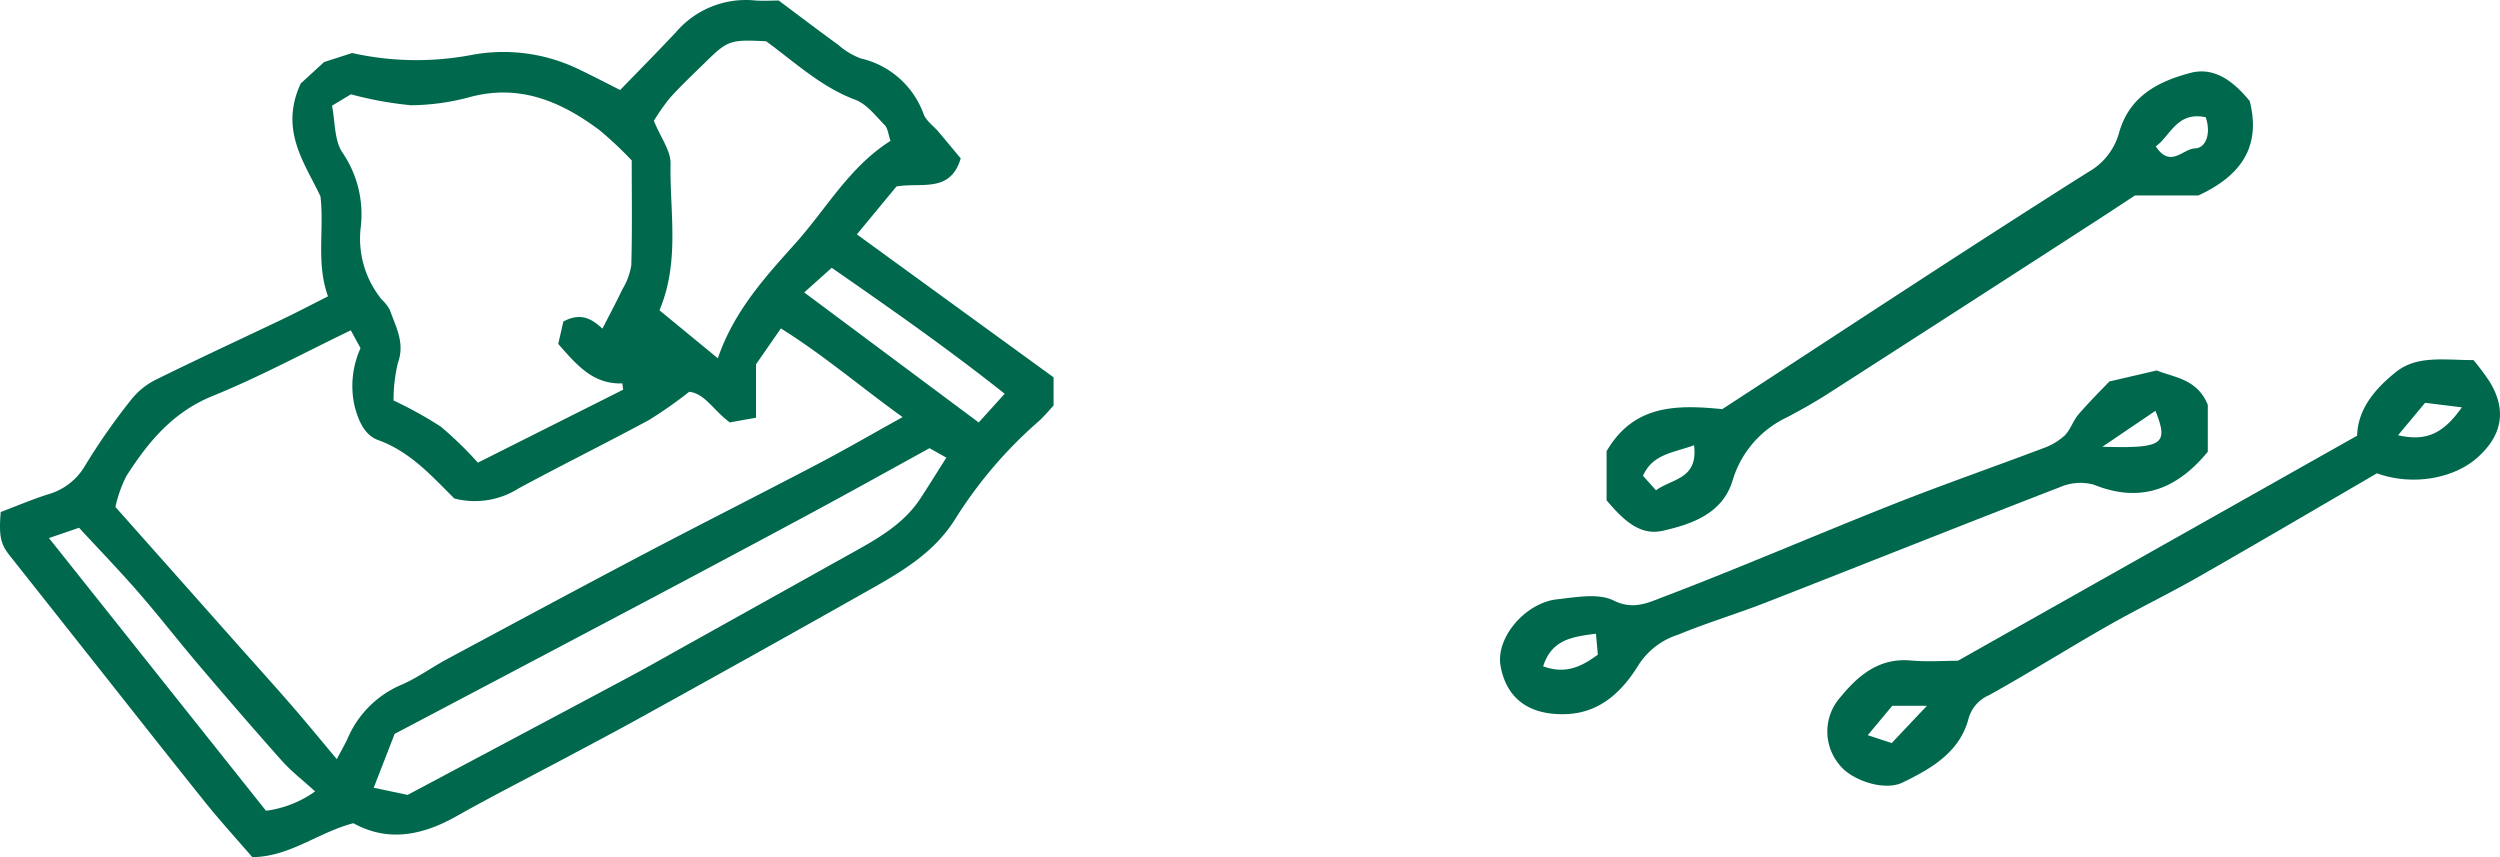
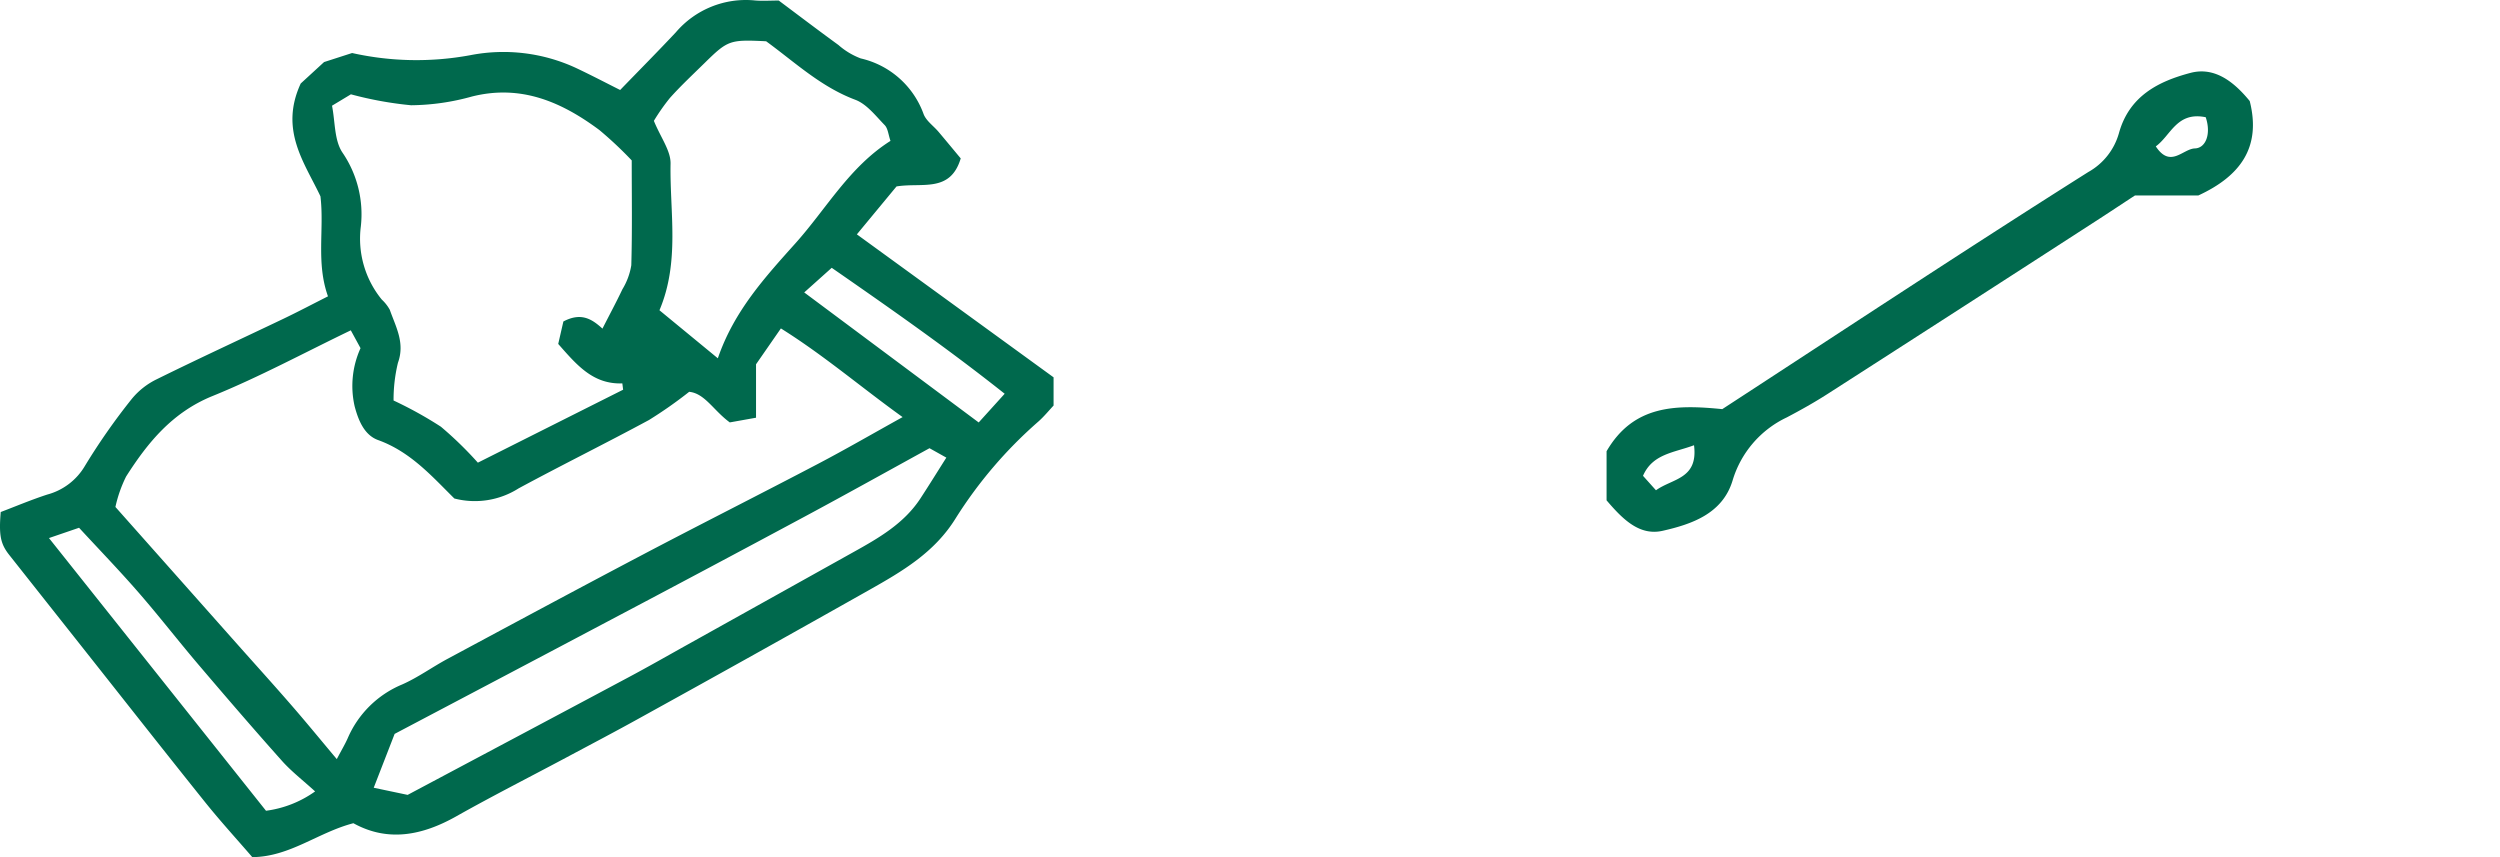
<svg xmlns="http://www.w3.org/2000/svg" height="96" viewBox="0 0 280 96" width="280">
  <g fill="#00694d">
-     <path d="m1467.534 114.918a27.664 27.664 0 0 0 -1.747-2.323c-3.522-.016-6.39-.539-8.761 1.39-2.307 1.877-4.184 4.082-4.276 7.077l-44.714 25.206c-1.624 0-3.45.135-5.25-.029-3.545-.325-5.887 1.645-7.885 4.083a5.79 5.79 0 0 0 -.139 7.584c1.327 1.737 5.006 3.008 7.084 2 3.151-1.531 6.324-3.337 7.351-7.028a4.026 4.026 0 0 1 2.324-2.752c4.489-2.485 8.834-5.226 13.293-7.767 3.334-1.9 6.8-3.567 10.134-5.468 6.672-3.808 13.293-7.7 20.024-11.617 3.933 1.425 8.539.613 11.193-1.71 2.895-2.537 3.38-5.448 1.369-8.646zm-66.908 40.567-2.682-.881 2.748-3.294h3.879zm56.71-34.474 3.03-3.633 4.12.507c-2.086 2.934-3.964 3.847-7.149 3.127z" transform="translate(-1188.755 -72.263)" />
    <path d="m1374.856 132.128c3.268-.738 6.722-1.919 7.843-5.634a11.436 11.436 0 0 1 6.075-7.07c1.557-.821 3.1-1.683 4.578-2.634q14.976-9.615 29.92-19.28c1.609-1.037 3.2-2.1 4.5-2.945h7.1c4.694-2.171 7.06-5.389 5.746-10.572-1.7-2.076-3.876-3.881-6.634-3.153-3.582.945-6.88 2.591-8.023 6.784a7.224 7.224 0 0 1 -3.432 4.325c-13.822 8.732-27.466 17.744-40.985 26.55-5.23-.525-9.952-.459-12.958 4.716v5.5c1.755 2.052 3.647 4.007 6.27 3.413zm60.835-46.321c.63 1.879 0 3.456-1.212 3.493-1.351.041-2.744 2.266-4.38-.23 1.692-1.223 2.345-3.931 5.592-3.263zm-57.31 36.736c.482 3.8-2.423 3.713-4.262 5.045l-1.452-1.619c1.068-2.469 3.463-2.585 5.714-3.426z" transform="translate(-1188.65 -72.676)" />
-     <path d="m1423.09 126.548c5.358 2.162 9.389.421 12.78-3.682v-5.25c-1.17-2.923-3.813-3.072-5.718-3.858l-5.309 1.236c-.979 1.034-2.275 2.312-3.457 3.688-.616.718-.9 1.738-1.57 2.386a7.049 7.049 0 0 1 -2.409 1.412c-5.649 2.138-11.357 4.119-16.97 6.345-8.583 3.4-17.063 7.073-25.69 10.355-1.514.575-3.236 1.439-5.406.353-1.719-.859-4.229-.373-6.35-.141-3.563.39-6.875 4.293-6.337 7.43.486 2.836 2.359 5.608 7.355 5.427 3.955-.144 6.4-2.731 8.136-5.551a8.173 8.173 0 0 1 4.412-3.347c3.226-1.335 6.588-2.339 9.843-3.61 10.966-4.284 21.9-8.655 32.88-12.9a5.765 5.765 0 0 1 3.81-.293zm6.915-8.268c1.488 3.745.895 4.225-5.942 4.025zm-68.576 28.62c.946-2.969 3.182-3.313 5.914-3.652.094 1.052.136 1.526.209 2.345-1.712 1.248-3.507 2.254-6.123 1.307z" transform="translate(-1188.596 -72.269)" />
    <path d="m1386.161 287.693a33.051 33.051 0 0 0 13.263.238 19.341 19.341 0 0 1 11.813 1.435c1.756.828 3.476 1.732 4.946 2.468 2.179-2.252 4.237-4.328 6.236-6.458a10.309 10.309 0 0 1 8.839-3.573c.855.078 1.724.012 2.688.012 2.2 1.647 4.43 3.339 6.69 4.984a8.087 8.087 0 0 0 2.495 1.5 9.808 9.808 0 0 1 7.047 6.258c.3.749 1.1 1.3 1.654 1.95.858 1.014 1.7 2.039 2.495 2.989-1.172 3.9-4.347 2.669-7.192 3.141l-4.44 5.367 22.031 16.012v3.161c-.509.541-1.052 1.212-1.689 1.779a49.026 49.026 0 0 0 -9.267 10.834c-2.378 3.858-6.015 5.968-9.728 8.063q-12.744 7.19-25.556 14.26c-2.772 1.54-5.582 3.014-8.38 4.508-4.095 2.185-8.237 4.287-12.28 6.564-3.828 2.156-7.671 2.9-11.519.77-3.965 1.032-7.113 3.76-11.324 3.8-1.78-2.065-3.589-4.04-5.26-6.124-4.562-5.69-9.065-11.426-13.592-17.145q-4.189-5.291-8.375-10.584c-.972-1.233-1.169-2.193-.949-4.8 1.625-.617 3.4-1.366 5.219-1.959a6.98 6.98 0 0 0 4.218-3.218 71.125 71.125 0 0 1 5.216-7.46 8.284 8.284 0 0 1 2.822-2.234c4.707-2.325 9.478-4.521 14.214-6.786 1.638-.784 3.244-1.633 4.964-2.5-1.351-3.784-.4-7.47-.843-11.2-1.772-3.759-4.621-7.416-2.21-12.639l2.615-2.4zm-.145 31.058c-5.166 2.485-10.208 5.213-15.488 7.359-4.492 1.825-7.244 5.195-9.675 9.008a14.694 14.694 0 0 0 -1.2 3.417c4.756 5.356 9.215 10.377 13.674 15.4 2.027 2.282 4.076 4.544 6.076 6.849 1.667 1.919 3.276 3.887 5.044 5.993.545-1.037.923-1.665 1.218-2.329a11.4 11.4 0 0 1 6.094-6.029c1.775-.78 3.372-1.95 5.089-2.871 7.311-3.926 14.619-7.858 21.963-11.723 6.486-3.412 13.033-6.708 19.523-10.113 3.108-1.63 6.145-3.392 9.484-5.243-4.61-3.308-8.81-6.915-13.631-9.932l-2.785 4.017v5.984l-2.938.526c-1.821-1.327-2.8-3.257-4.55-3.426a48.256 48.256 0 0 1 -4.505 3.16c-4.833 2.61-9.763 5.042-14.595 7.653a9.142 9.142 0 0 1 -7.2 1.135c-2.487-2.458-4.9-5.23-8.538-6.543-1.547-.558-2.214-2.208-2.631-3.788a10.245 10.245 0 0 1 .661-6.506zm30.5 6.651-.088-.706c-3.285.117-5.1-2.058-7.181-4.42l.578-2.516c2.014-1.064 3.22-.25 4.377.8.8-1.578 1.556-2.973 2.23-4.4a7.46 7.46 0 0 0 1-2.7c.111-3.908.047-7.821.047-11.739a42.777 42.777 0 0 0 -3.62-3.4c-4.236-3.152-8.787-5.141-14.291-3.752a26.1 26.1 0 0 1 -6.805.974 40.63 40.63 0 0 1 -6.734-1.225l-2.117 1.276c.36 1.8.244 3.868 1.167 5.246a12.253 12.253 0 0 1 2.059 8.292 10.775 10.775 0 0 0 2.347 8.174 4.529 4.529 0 0 1 .9 1.15c.667 1.908 1.723 3.7.909 5.935a17.737 17.737 0 0 0 -.49 4.22 44.136 44.136 0 0 1 5.3 2.934 41.216 41.216 0 0 1 4.143 4.028zm10.608-3.518c1.831-5.337 5.324-9.115 8.7-12.89 3.462-3.863 6.027-8.546 10.637-11.46-.243-.7-.285-1.393-.654-1.771-1.015-1.042-2.014-2.356-3.294-2.836-3.857-1.446-6.764-4.208-9.98-6.55-4.06-.2-4.284-.125-6.874 2.417-1.314 1.29-2.666 2.55-3.892 3.919a22.752 22.752 0 0 0 -1.807 2.577c.772 1.886 1.9 3.353 1.869 4.8-.1 5.426 1.062 10.958-1.244 16.414zm23.707 10.07c-4.731 2.6-9.3 5.146-13.906 7.62q-11.12 5.972-22.283 11.86c-7.865 4.165-15.742 8.309-23.717 12.516l-2.342 6.032 3.8.8c8.091-4.305 16.385-8.709 24.668-13.133 2.255-1.2 4.478-2.471 6.712-3.716q9.254-5.156 18.5-10.316c2.869-1.594 5.713-3.218 7.566-6.061.979-1.5 1.923-3.026 2.887-4.547zm-98.621 10.064 24.308 30.542a12.18 12.18 0 0 0 5.5-2.167c-1.377-1.257-2.656-2.239-3.71-3.42-3.156-3.536-6.248-7.129-9.319-10.738-2.279-2.678-4.433-5.464-6.741-8.116-2.148-2.47-4.428-4.828-6.667-7.255zm84.589-27.511 19.541 14.563 2.91-3.215c-6.312-5.009-12.7-9.48-19.371-14.106z" transform="translate(-1346.726 -281.755)" />
  </g>
</svg>